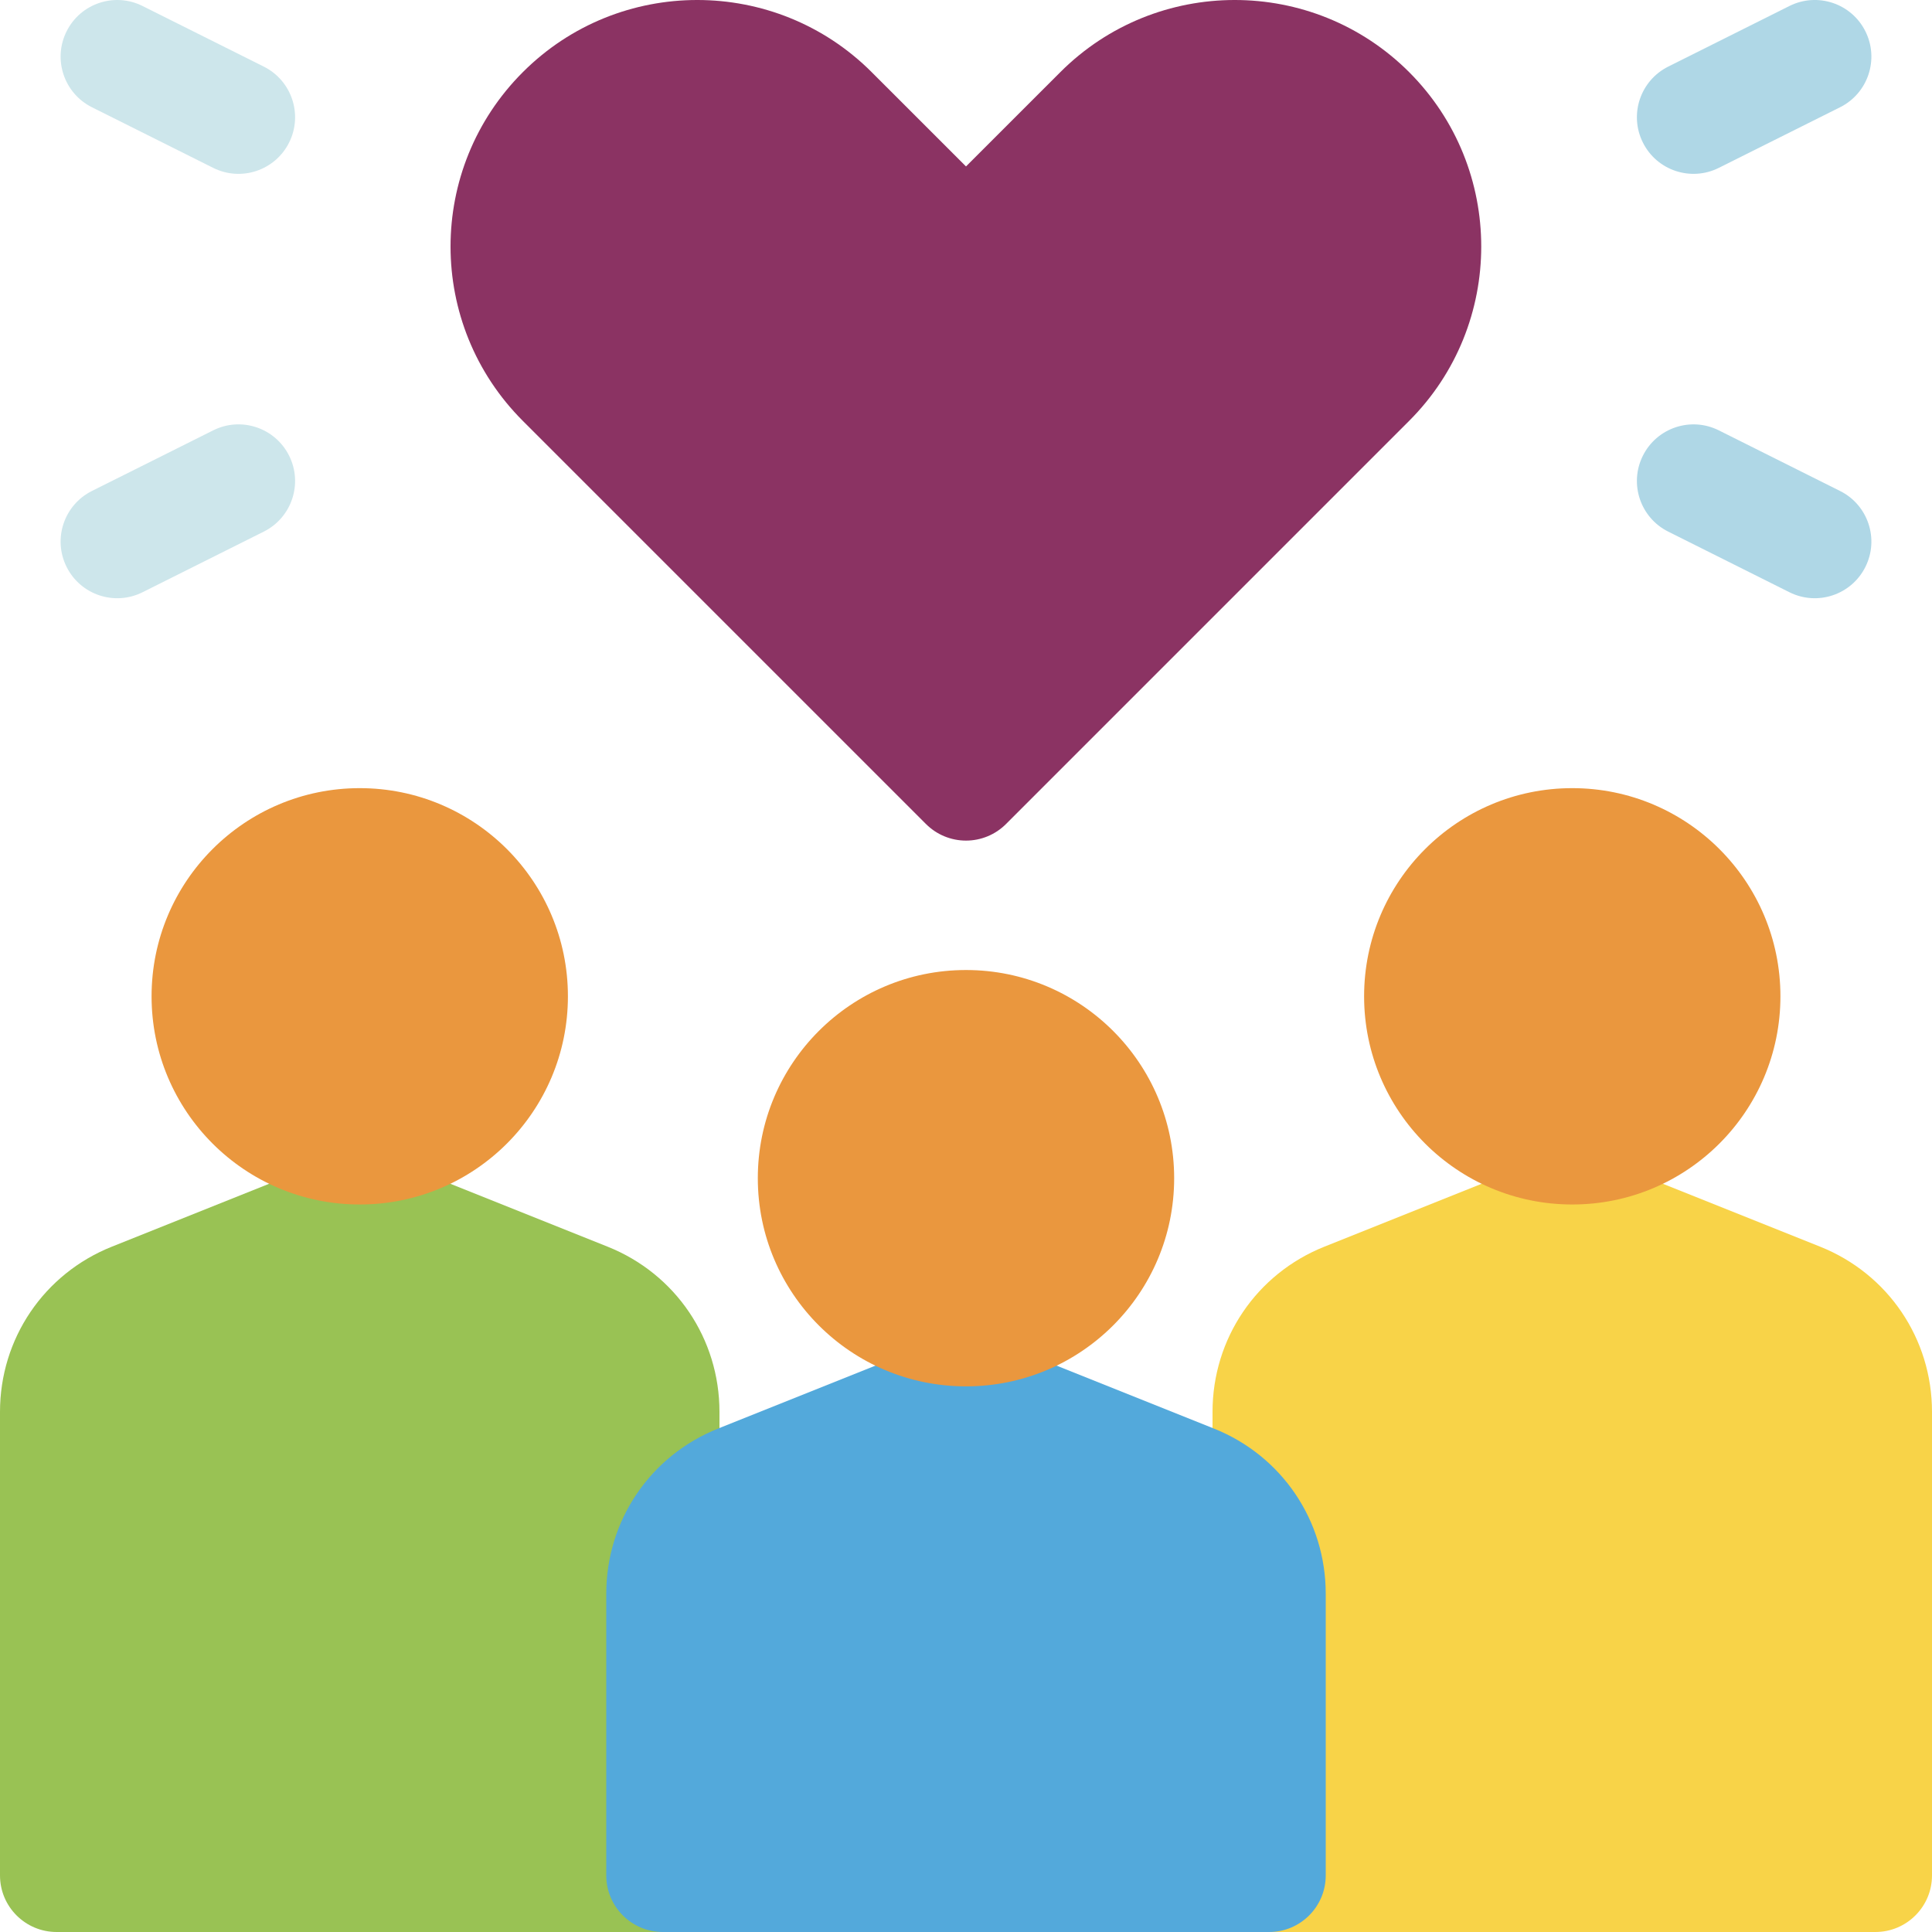
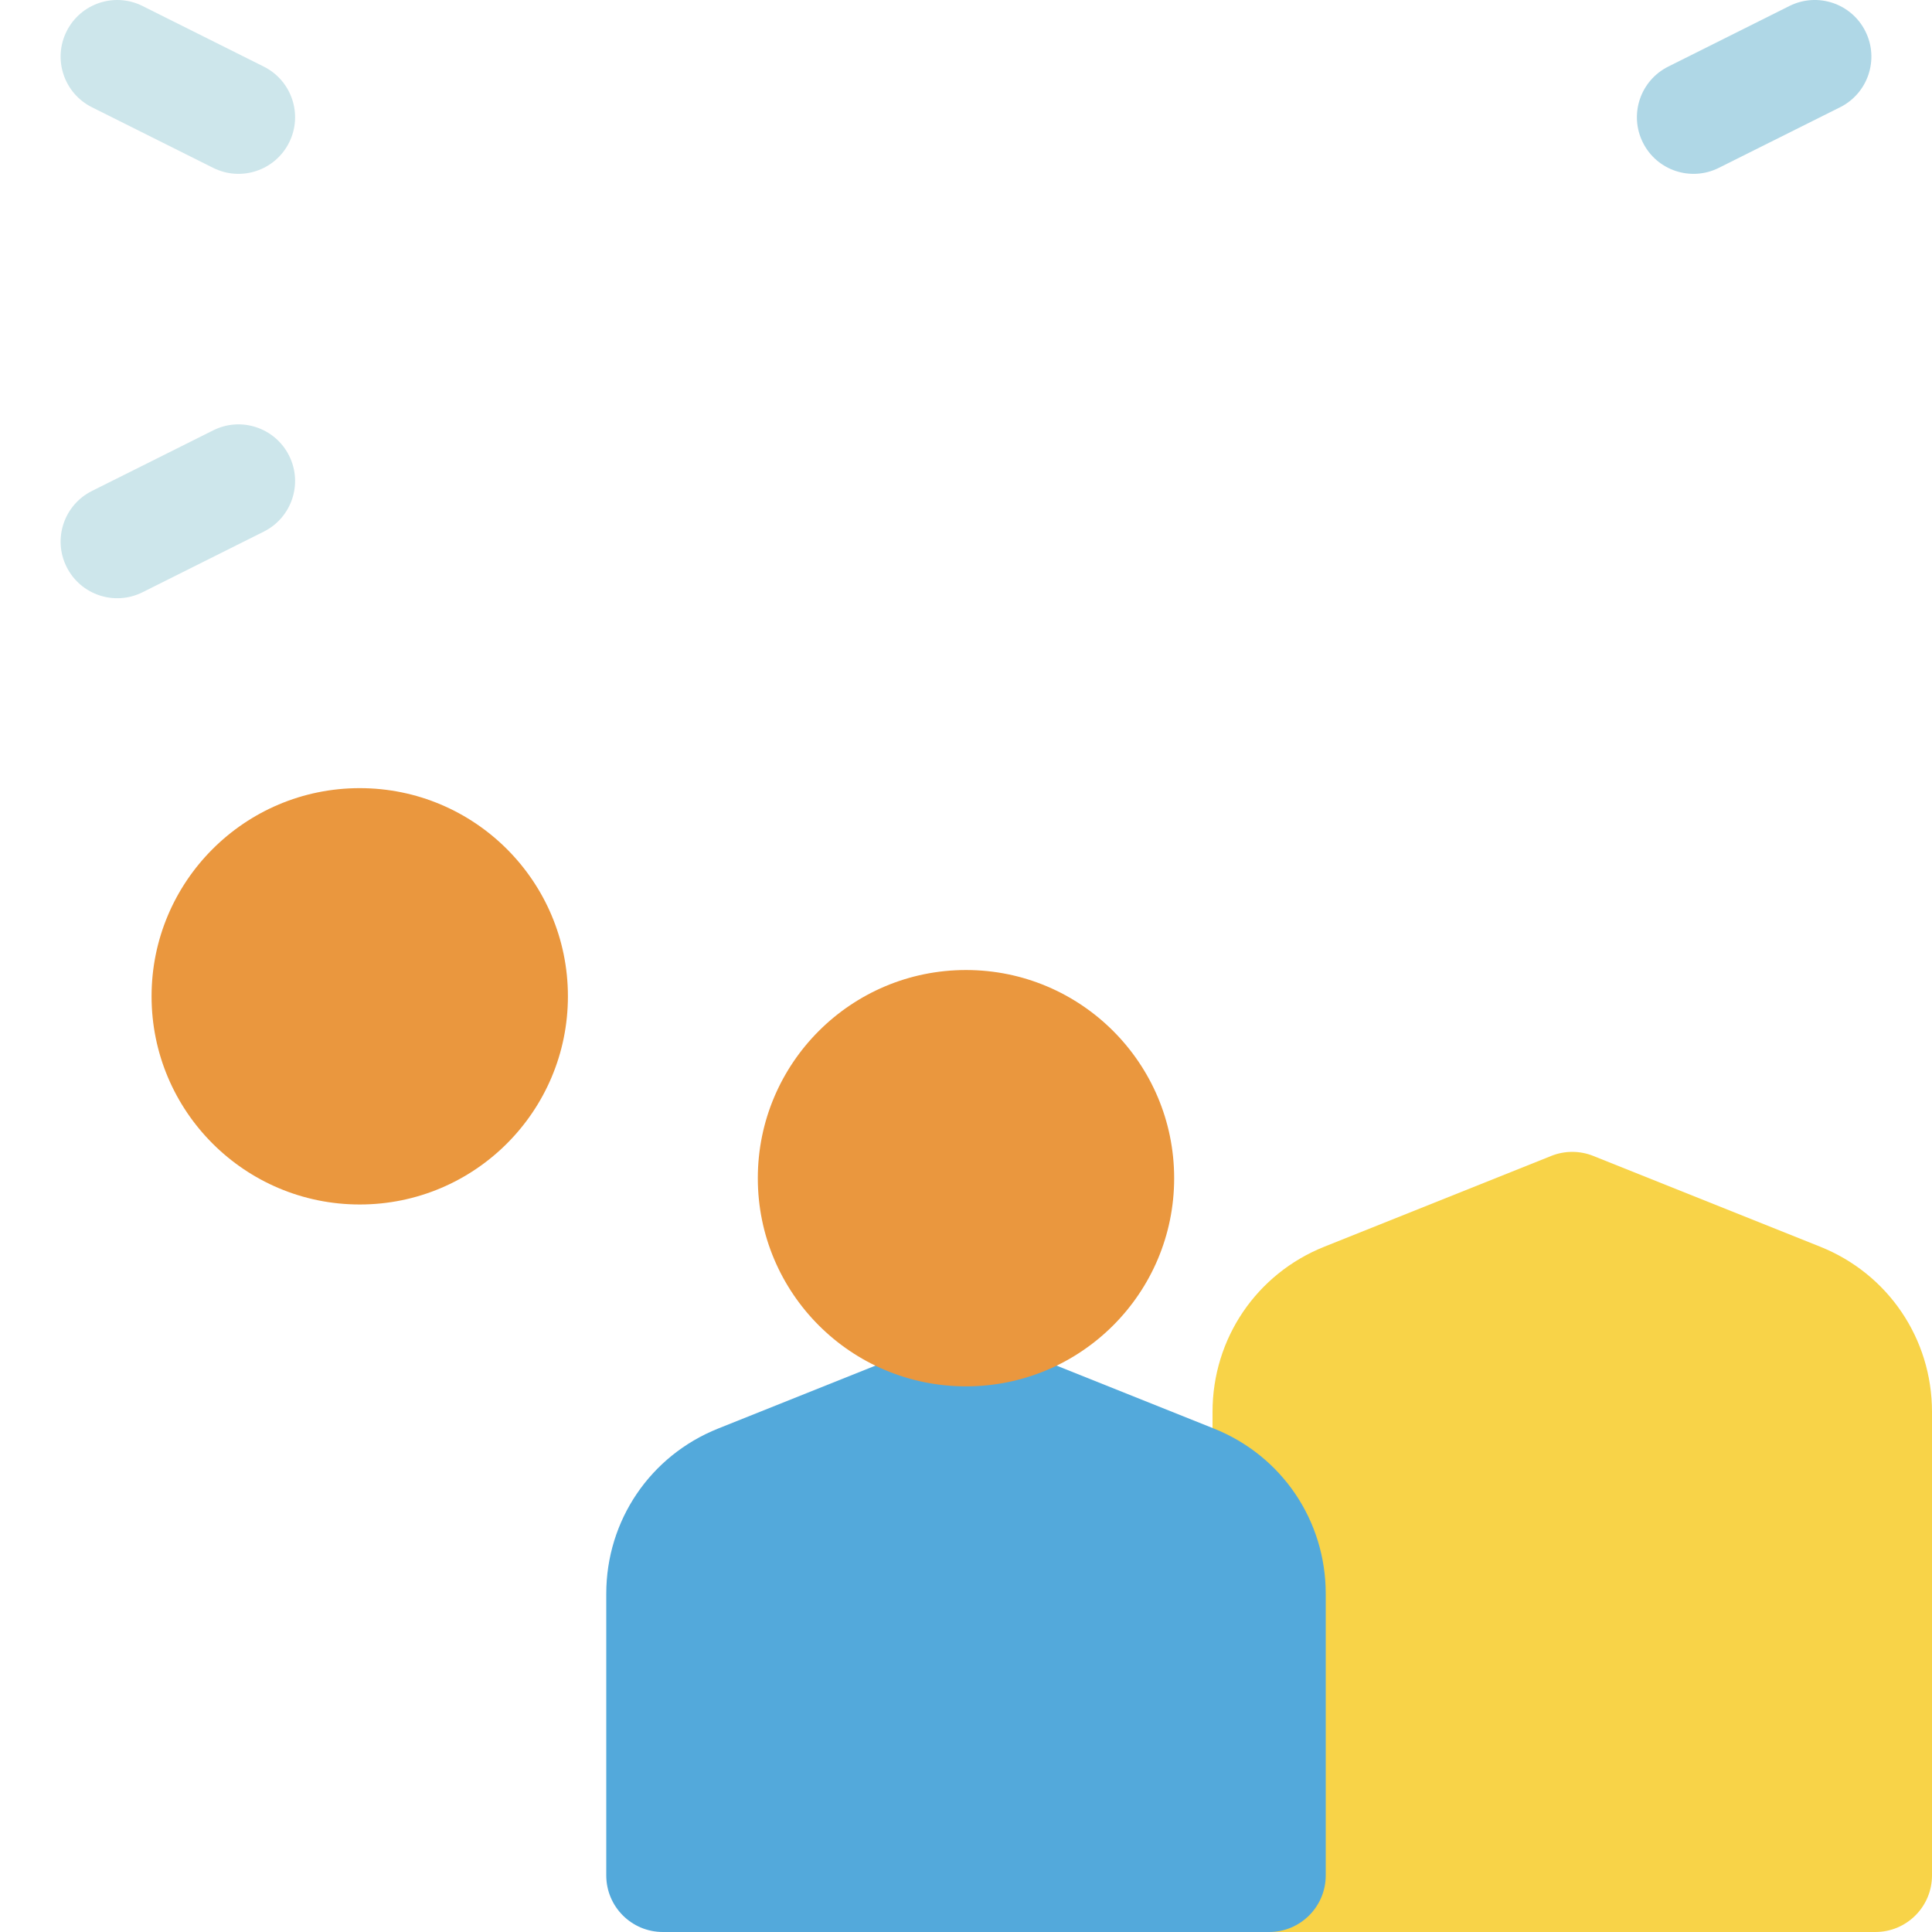
<svg xmlns="http://www.w3.org/2000/svg" width="86" height="86" viewBox="0 0 86 86" fill="none">
  <g clip-path="url(#clip0_1114_3284)">
    <path d="M2.965 25.236C2.342 23.991 2.847 22.478 4.092 21.855L9.489 19.157C10.733 18.534 12.247 19.039 12.869 20.284C13.492 21.528 12.987 23.041 11.742 23.664L6.345 26.363C5.105 26.983 3.589 26.485 2.965 25.236Z" fill="#CDE6EB" />
    <path d="M9.489 7.472L4.092 4.774C2.847 4.151 2.342 2.638 2.965 1.393C3.587 0.149 5.1 -0.356 6.345 0.267L11.742 2.965C12.987 3.588 13.492 5.101 12.869 6.346C12.246 7.592 10.732 8.094 9.489 7.472Z" fill="#CDE6EB" />
-     <path d="M79.655 26.363L74.258 23.664C73.013 23.042 72.508 21.528 73.131 20.284C73.753 19.039 75.267 18.535 76.511 19.157L81.909 21.856C83.153 22.478 83.658 23.991 83.035 25.236C82.412 26.482 80.898 26.984 79.655 26.363Z" fill="#AFD7E6" />
    <path d="M73.131 6.346C72.508 5.101 73.013 3.588 74.258 2.965L79.655 0.266C80.9 -0.356 82.413 0.148 83.035 1.393C83.658 2.638 83.153 4.151 81.909 4.774L76.511 7.472C75.271 8.092 73.755 7.595 73.131 6.346Z" fill="#AFD7E6" />
-     <path d="M27.05 55.495L16.949 51.454C16.348 51.214 15.678 51.214 15.077 51.454L4.976 55.495C1.953 56.704 0 59.59 0 62.846V83.481C0 84.872 1.128 86 2.52 86H29.507C30.898 86 32.026 84.872 32.026 83.481V62.846C32.026 59.59 30.073 56.704 27.05 55.495Z" fill="#99C254" />
    <path d="M16.013 53.616C21.131 53.616 25.28 49.467 25.28 44.349C25.28 39.232 21.131 35.083 16.013 35.083C10.896 35.083 6.747 39.232 6.747 44.349C6.747 49.467 10.896 53.616 16.013 53.616Z" fill="#EA973E" />
    <path d="M81.023 55.495L70.922 51.454C70.322 51.214 69.651 51.214 69.051 51.454L58.95 55.495C55.927 56.704 53.974 59.59 53.974 62.846V83.481C53.974 84.872 55.102 86 56.493 86H83.48C84.872 86 86 84.872 86 83.481V62.846C86 59.59 84.046 56.704 81.023 55.495Z" fill="#F8D348" />
-     <path d="M69.987 53.616C75.105 53.616 79.253 49.467 79.253 44.349C79.253 39.232 75.105 35.083 69.987 35.083C64.869 35.083 60.721 39.232 60.721 44.349C60.721 49.467 64.869 53.616 69.987 53.616Z" fill="#EA973E" />
    <path d="M54.037 63.591L43.936 59.55C43.335 59.31 42.665 59.31 42.065 59.55L31.963 63.591C28.941 64.8 26.987 67.686 26.987 70.942V83.481C26.987 84.872 28.115 86 29.507 86H56.494C57.885 86 59.013 84.872 59.013 83.481V70.942C59.013 67.686 57.06 64.8 54.037 63.591Z" fill="#53A9DB" />
    <path d="M43 61.712C48.117 61.712 52.266 57.563 52.266 52.446C52.266 47.328 48.117 43.179 43 43.179C37.882 43.179 33.733 47.328 33.733 52.446C33.733 57.563 37.882 61.712 43 61.712Z" fill="#EA973E" />
-     <path d="M43 37.418C42.331 37.418 41.691 37.153 41.218 36.68L23.274 18.736C18.986 14.449 18.979 7.504 23.275 3.21C27.555 -1.07 34.519 -1.07 38.8 3.21L43 7.409L47.2 3.21C51.48 -1.07 58.444 -1.07 62.725 3.21C67.005 7.491 67.005 14.455 62.725 18.735L44.781 36.68C44.309 37.153 43.668 37.418 43 37.418Z" fill="#8B3363" />
  </g>
  <defs>
    <clipPath id="clip0_1114_3284">
      <rect width="86" height="86" fill="white" />
    </clipPath>
  </defs>
</svg>